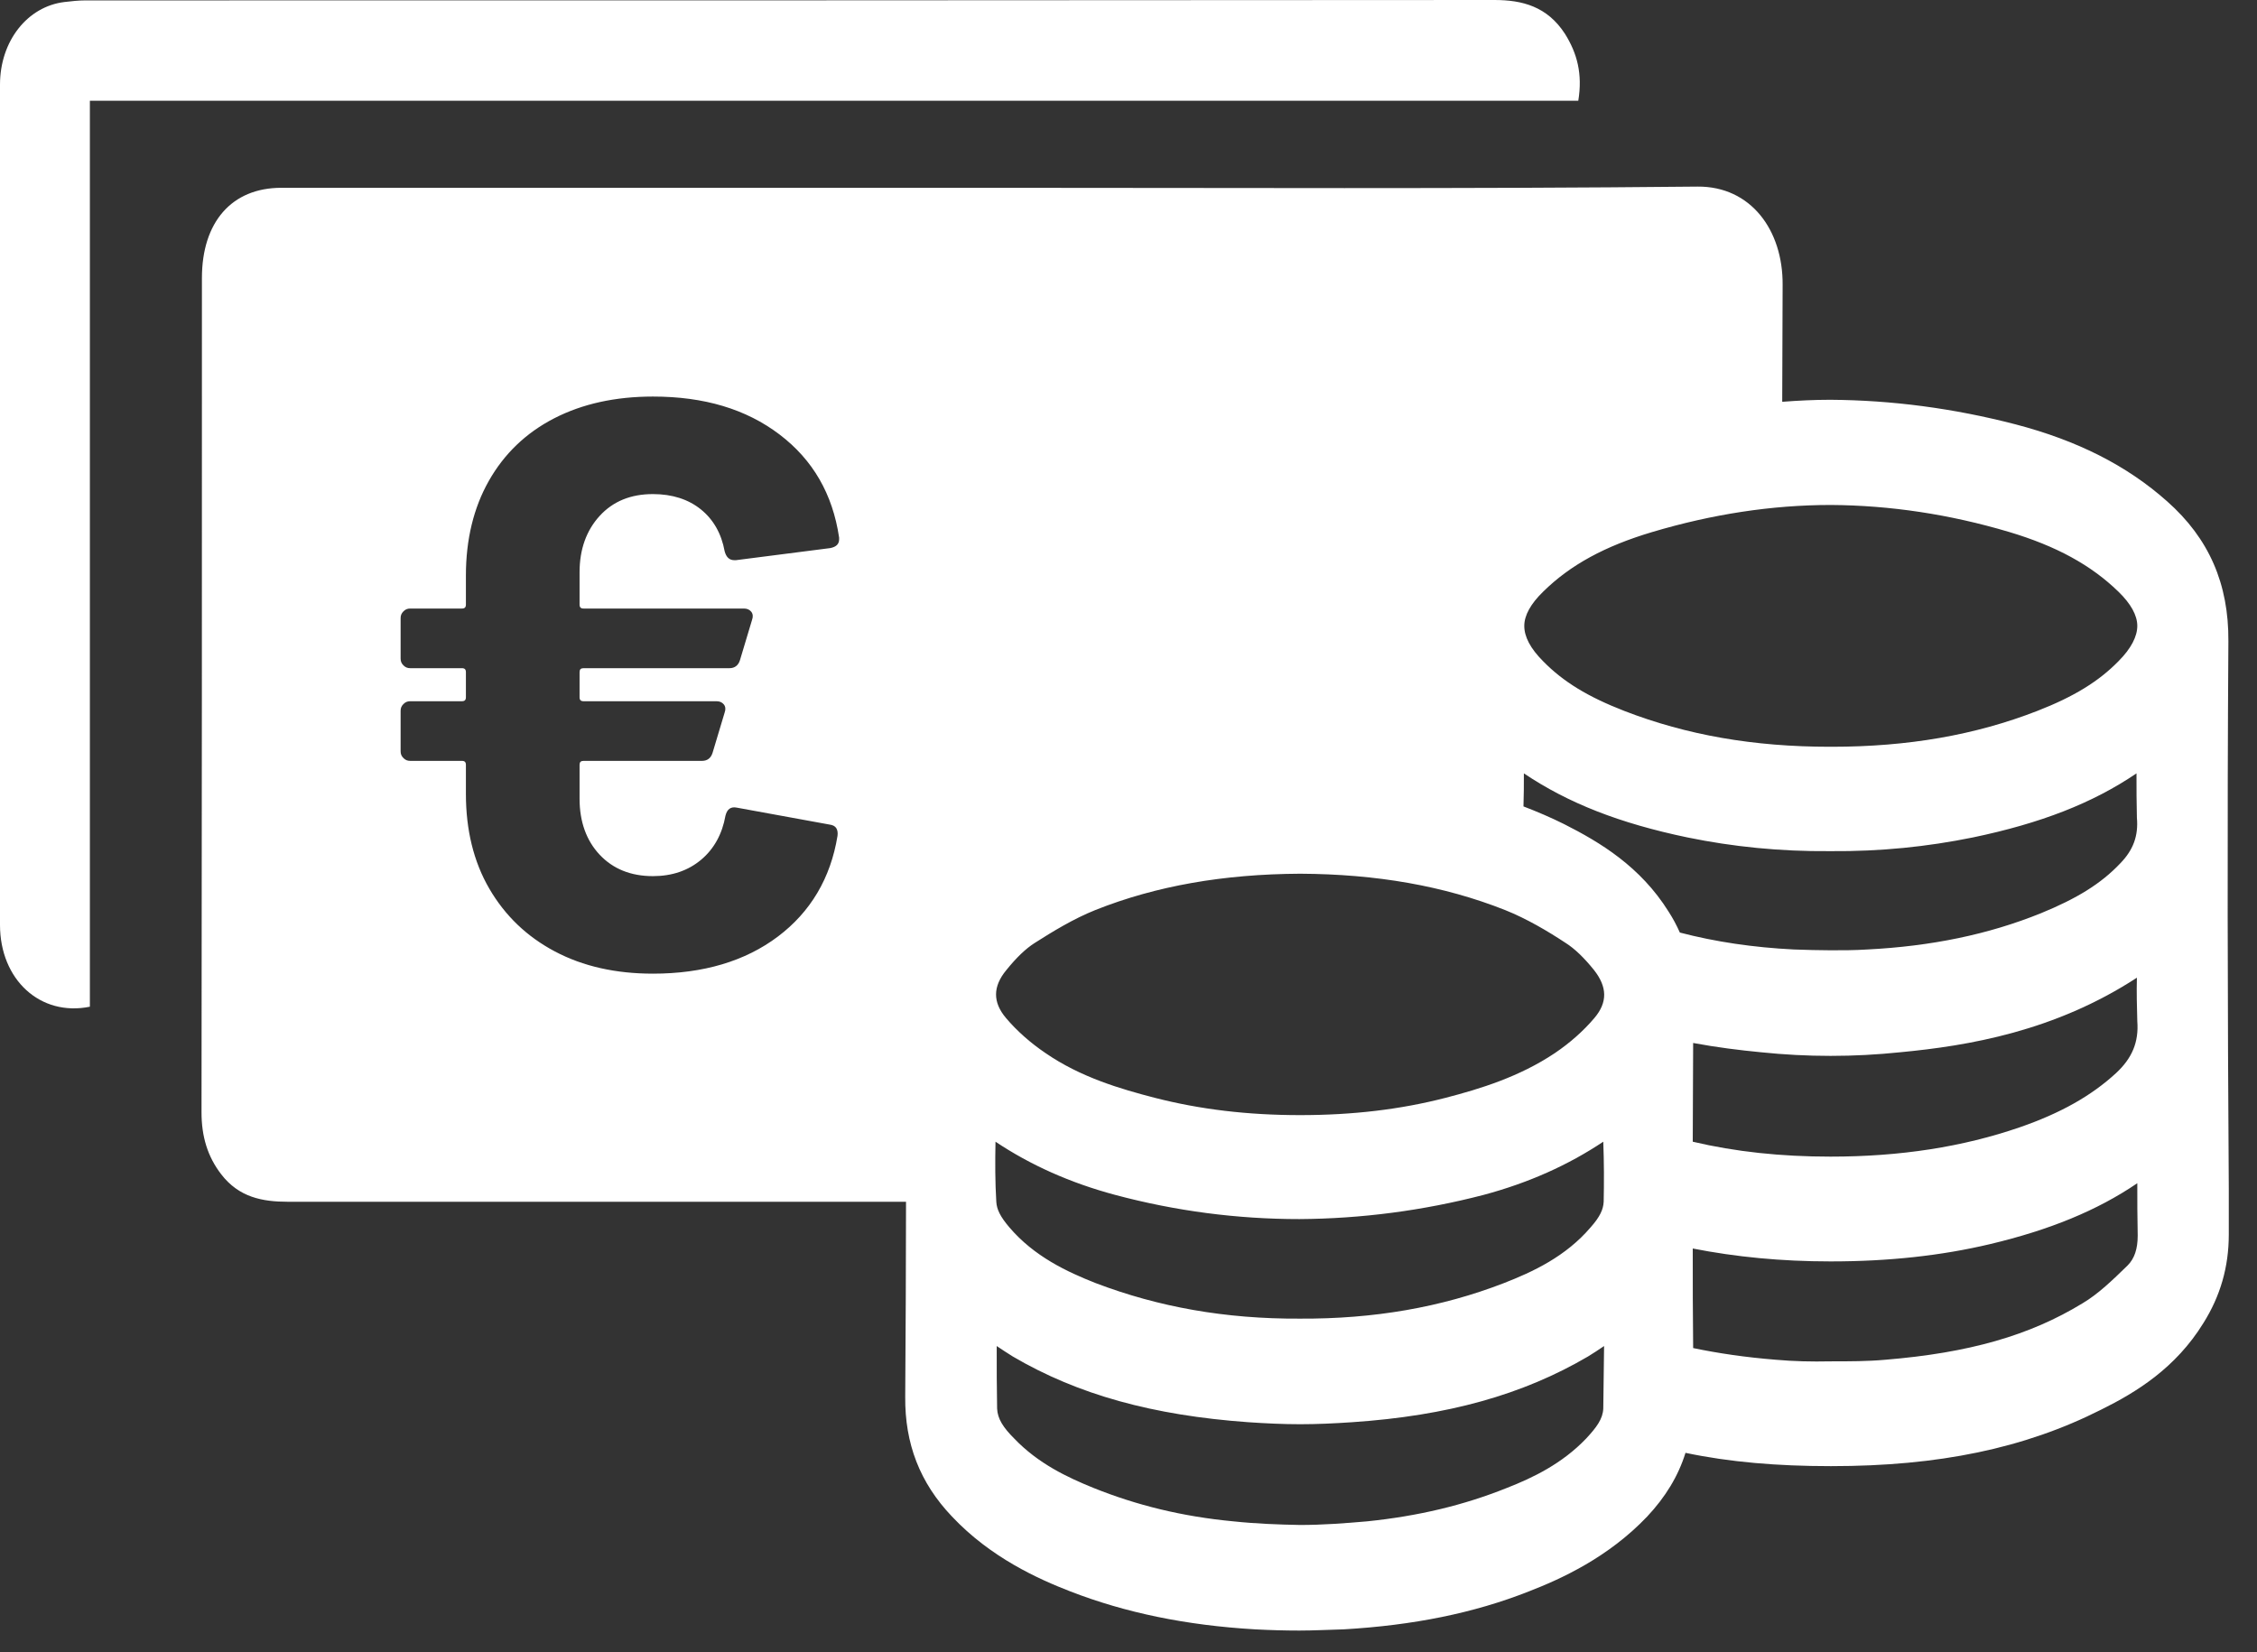
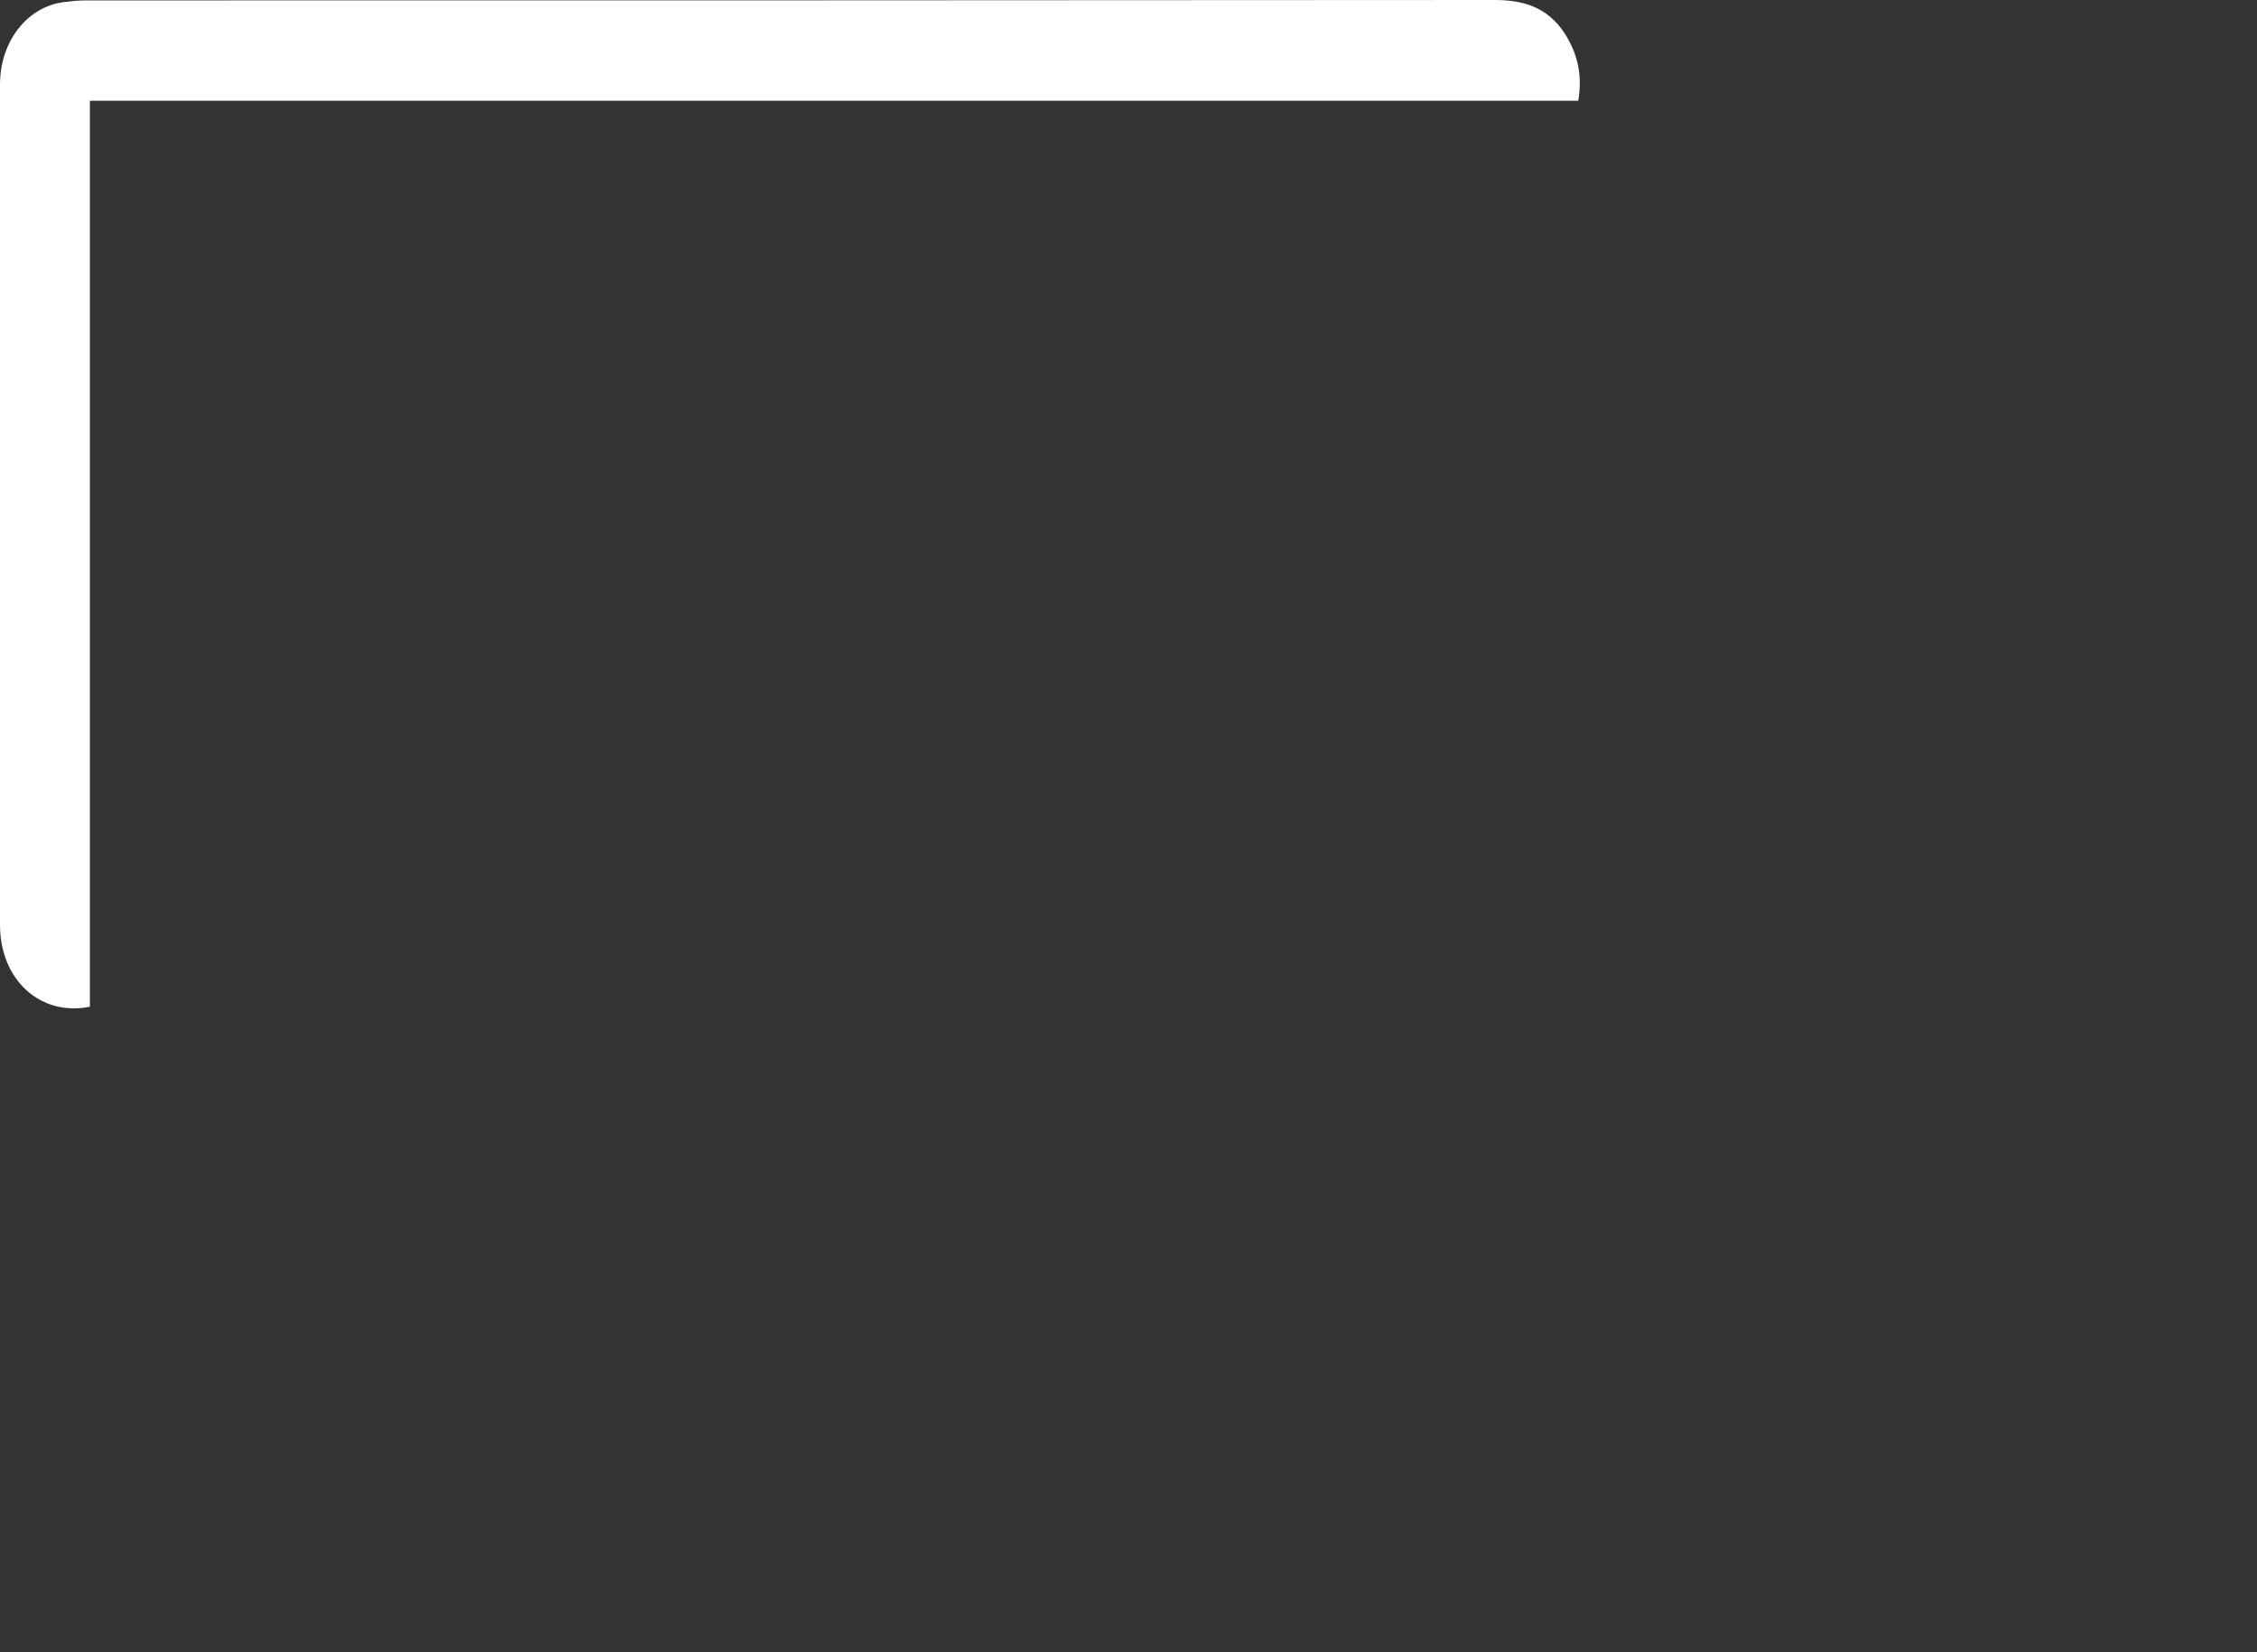
<svg xmlns="http://www.w3.org/2000/svg" width="56" height="41" viewBox="0 0 56 41" fill="none">
  <rect x="0" y="0" width="56" height="41" fill="#333333" stroke="none" />
  <path d="M38.83 0.84C38.39 0.16 37.77 0 37.08 0C25.43 0.01 13.77 0.01 2.12 0.01C1.95 0.01 1.77 0.03 1.6 0.05C0.68 0.16 0 1.02 0 2.1C0 9.05 0 16 0 22.95C0 24.31 1 25.23 2.23 24.98V2.5H39.16C39.27 1.83 39.13 1.32 38.83 0.84Z" fill="white" />
-   <path d="M55.29 15.91C55.3 14.49 54.81 13.36 53.77 12.44C52.77 11.55 51.54 10.93 50.01 10.53C48.47 10.13 46.94 9.93 45.42 9.92H45.41H45.4C45.01 9.92 44.61 9.94 44.22 9.97C44.22 9.01 44.23 8.04 44.23 7.07C44.24 5.71 43.44 4.62 42.12 4.63C36.28 4.69 30.44 4.66 24.6 4.66H22.96H6.98C5.75 4.66 5.01 5.51 5.01 6.9C5.01 13.8 5.01 20.7 5 27.6C5 28.2 5.15 28.7 5.49 29.14C5.93 29.71 6.51 29.82 7.14 29.82H22.48C22.48 31.43 22.47 33.05 22.46 34.66C22.45 35.82 22.82 36.79 23.62 37.63C24.58 38.65 25.76 39.18 26.56 39.49C27.93 40.02 29.43 40.33 31.14 40.43C31.52 40.45 31.88 40.46 32.24 40.46C32.6 40.46 32.96 40.44 33.34 40.43C35.06 40.33 36.56 40.03 37.93 39.49C38.73 39.18 39.9 38.65 40.87 37.63C41.32 37.15 41.64 36.63 41.82 36.05C42.91 36.28 44.1 36.38 45.42 36.38H45.43H45.44C48.1 36.38 50.23 35.94 52.13 34.98C53 34.55 53.98 33.95 54.67 32.83C55.09 32.16 55.3 31.44 55.3 30.63V29.5C55.27 25.05 55.26 20.44 55.29 15.91ZM20.82 13.38C20.82 13.5 20.75 13.57 20.6 13.6L18.26 13.9H18.22C18.1 13.9 18.02 13.83 17.98 13.68C17.9 13.24 17.7 12.89 17.39 12.64C17.08 12.39 16.68 12.26 16.2 12.26C15.65 12.26 15.21 12.44 14.88 12.8C14.55 13.16 14.38 13.63 14.38 14.2V15C14.38 15.07 14.41 15.1 14.48 15.1H18.46C18.54 15.1 18.6 15.13 18.64 15.18C18.68 15.23 18.69 15.3 18.66 15.38L18.36 16.38C18.32 16.51 18.23 16.58 18.1 16.58H14.48C14.41 16.58 14.38 16.61 14.38 16.68V17.3C14.38 17.37 14.41 17.4 14.48 17.4H17.78C17.86 17.4 17.92 17.43 17.96 17.48C18 17.53 18.01 17.6 17.98 17.68L17.68 18.68C17.64 18.81 17.55 18.88 17.42 18.88H14.48C14.41 18.88 14.38 18.91 14.38 18.98V19.82C14.38 20.39 14.55 20.86 14.88 21.21C15.21 21.56 15.65 21.74 16.2 21.74C16.68 21.74 17.08 21.6 17.4 21.33C17.72 21.06 17.92 20.69 18 20.24C18.04 20.08 18.13 20.01 18.28 20.04L20.58 20.46C20.66 20.47 20.72 20.5 20.75 20.55C20.78 20.6 20.79 20.66 20.78 20.74C20.61 21.79 20.11 22.63 19.3 23.24C18.49 23.85 17.45 24.16 16.2 24.16C15.28 24.16 14.47 23.98 13.77 23.61C13.07 23.24 12.53 22.72 12.14 22.05C11.75 21.38 11.56 20.59 11.56 19.7V18.98C11.56 18.91 11.53 18.88 11.46 18.88H10.18C10.11 18.88 10.06 18.86 10.01 18.81C9.96 18.76 9.94 18.71 9.94 18.64V17.64C9.94 17.57 9.96 17.52 10.01 17.47C10.06 17.42 10.11 17.4 10.18 17.4H11.46C11.53 17.4 11.56 17.37 11.56 17.3V16.68C11.56 16.61 11.53 16.58 11.46 16.58H10.18C10.11 16.58 10.06 16.56 10.01 16.51C9.96 16.46 9.94 16.41 9.94 16.34V15.34C9.94 15.27 9.96 15.22 10.01 15.17C10.06 15.12 10.11 15.1 10.18 15.1H11.46C11.53 15.1 11.56 15.07 11.56 15V14.28C11.56 13.39 11.75 12.6 12.13 11.93C12.51 11.26 13.05 10.74 13.75 10.38C14.45 10.02 15.27 9.84 16.2 9.84C17.47 9.84 18.51 10.15 19.34 10.78C20.17 11.41 20.66 12.26 20.82 13.34V13.38ZM38.29 14.68C38.96 14.02 39.82 13.55 41 13.2C42.48 12.76 43.96 12.53 45.43 12.53C46.9 12.54 48.37 12.76 49.85 13.2C51.02 13.55 51.88 14.02 52.56 14.68C52.87 14.98 53.03 15.27 53.03 15.53C53.03 15.79 52.88 16.09 52.56 16.41C52.07 16.91 51.45 17.29 50.55 17.64C49.01 18.24 47.34 18.53 45.45 18.53H45.44H45.42H45.4C43.51 18.53 41.85 18.24 40.3 17.64C39.4 17.29 38.79 16.92 38.29 16.41C37.97 16.09 37.82 15.8 37.82 15.53C37.82 15.27 37.98 14.98 38.29 14.68ZM39.78 34.95C39.77 35.21 39.61 35.42 39.36 35.69C38.76 36.32 38.03 36.67 37.39 36.92C36.32 37.35 35.19 37.62 33.92 37.75C33.35 37.8 32.8 37.84 32.26 37.84C31.72 37.83 31.17 37.81 30.6 37.75C29.33 37.63 28.2 37.35 27.13 36.92C26.49 36.66 25.76 36.32 25.16 35.69C24.9 35.43 24.75 35.21 24.74 34.95C24.73 34.44 24.73 33.93 24.73 33.4C24.86 33.49 24.99 33.57 25.13 33.66C26.75 34.61 28.61 35.12 30.97 35.29C31.41 35.32 31.84 35.34 32.26 35.34C32.68 35.34 33.11 35.32 33.55 35.29C35.92 35.13 37.78 34.61 39.4 33.66C39.53 33.58 39.67 33.49 39.8 33.4C39.79 33.94 39.79 34.44 39.78 34.95ZM39.79 29.82C39.78 30.01 39.7 30.19 39.47 30.45C38.85 31.18 38.03 31.56 37.31 31.84C35.76 32.44 34.09 32.73 32.25 32.72C30.4 32.73 28.74 32.43 27.19 31.84C26.48 31.56 25.66 31.18 25.04 30.45C24.82 30.19 24.73 30.01 24.72 29.82C24.69 29.33 24.69 28.84 24.7 28.33C25.57 28.91 26.55 29.35 27.67 29.65C29.17 30.05 30.69 30.25 32.24 30.25C33.78 30.24 35.31 30.04 36.81 29.65C37.93 29.35 38.91 28.91 39.78 28.33C39.8 28.85 39.8 29.34 39.79 29.82ZM39.56 25.26C39.29 25.58 38.95 25.88 38.58 26.13C37.7 26.72 36.72 27.02 35.87 27.24C34.75 27.53 33.56 27.67 32.26 27.67C30.96 27.67 29.78 27.53 28.65 27.24C27.8 27.02 26.81 26.73 25.94 26.13C25.57 25.88 25.23 25.58 24.96 25.26C24.63 24.87 24.63 24.48 24.97 24.07C25.22 23.76 25.45 23.54 25.67 23.4C26.11 23.12 26.63 22.8 27.18 22.58C28.69 21.98 30.36 21.69 32.26 21.68C34.16 21.69 35.82 21.98 37.34 22.58C37.89 22.8 38.41 23.11 38.85 23.4C39.07 23.54 39.3 23.76 39.55 24.07C39.88 24.49 39.89 24.87 39.56 25.26ZM52.79 31.4C52.42 31.76 52.06 32.11 51.67 32.34C50.36 33.14 48.85 33.57 46.78 33.74C46.34 33.78 45.89 33.78 45.43 33.78H45.42H45.41C44.96 33.79 44.5 33.78 44.06 33.74C43.31 33.68 42.63 33.58 42.01 33.45C42 32.63 42 31.8 42 30.98C43.07 31.19 44.2 31.3 45.41 31.3H45.42H45.43C46.85 31.3 48.16 31.16 49.38 30.87C50.85 30.52 52.03 30.04 53.03 29.36C53.03 29.79 53.03 30.22 53.04 30.66C53.04 30.99 52.96 31.23 52.79 31.4ZM52.5 26.63C51.89 27.19 51.13 27.62 50.12 27.97C48.7 28.46 47.15 28.7 45.42 28.7C44.19 28.7 43.06 28.58 42 28.33C42 27.51 42.01 26.7 42.01 25.88C42.6 25.99 43.17 26.06 43.69 26.11C44.27 26.17 44.84 26.2 45.41 26.2H45.42H45.43C46 26.2 46.57 26.17 47.15 26.11C48.84 25.95 50.98 25.59 53.02 24.26C53.01 24.62 53.02 24.98 53.03 25.34C53.07 25.86 52.9 26.26 52.5 26.63ZM52.61 21.42C52.13 21.93 51.52 22.3 50.64 22.66C49.33 23.19 47.91 23.48 46.33 23.56C46.02 23.58 45.72 23.58 45.42 23.58C45.12 23.58 44.82 23.57 44.51 23.56C43.5 23.51 42.56 23.37 41.68 23.14C41.6 22.96 41.51 22.79 41.4 22.62C40.7 21.5 39.7 20.9 38.81 20.45C38.49 20.29 38.14 20.14 37.8 20.01C37.81 19.73 37.81 19.46 37.81 19.19C38.91 19.93 40.19 20.43 41.87 20.78C42.99 21.01 44.16 21.13 45.4 21.12H45.41H45.42C46.66 21.13 47.82 21.01 48.95 20.78C50.63 20.43 51.92 19.93 53.01 19.19C53.01 19.56 53.01 19.93 53.02 20.29C53.06 20.74 52.93 21.09 52.61 21.42Z" fill="white" />
</svg>